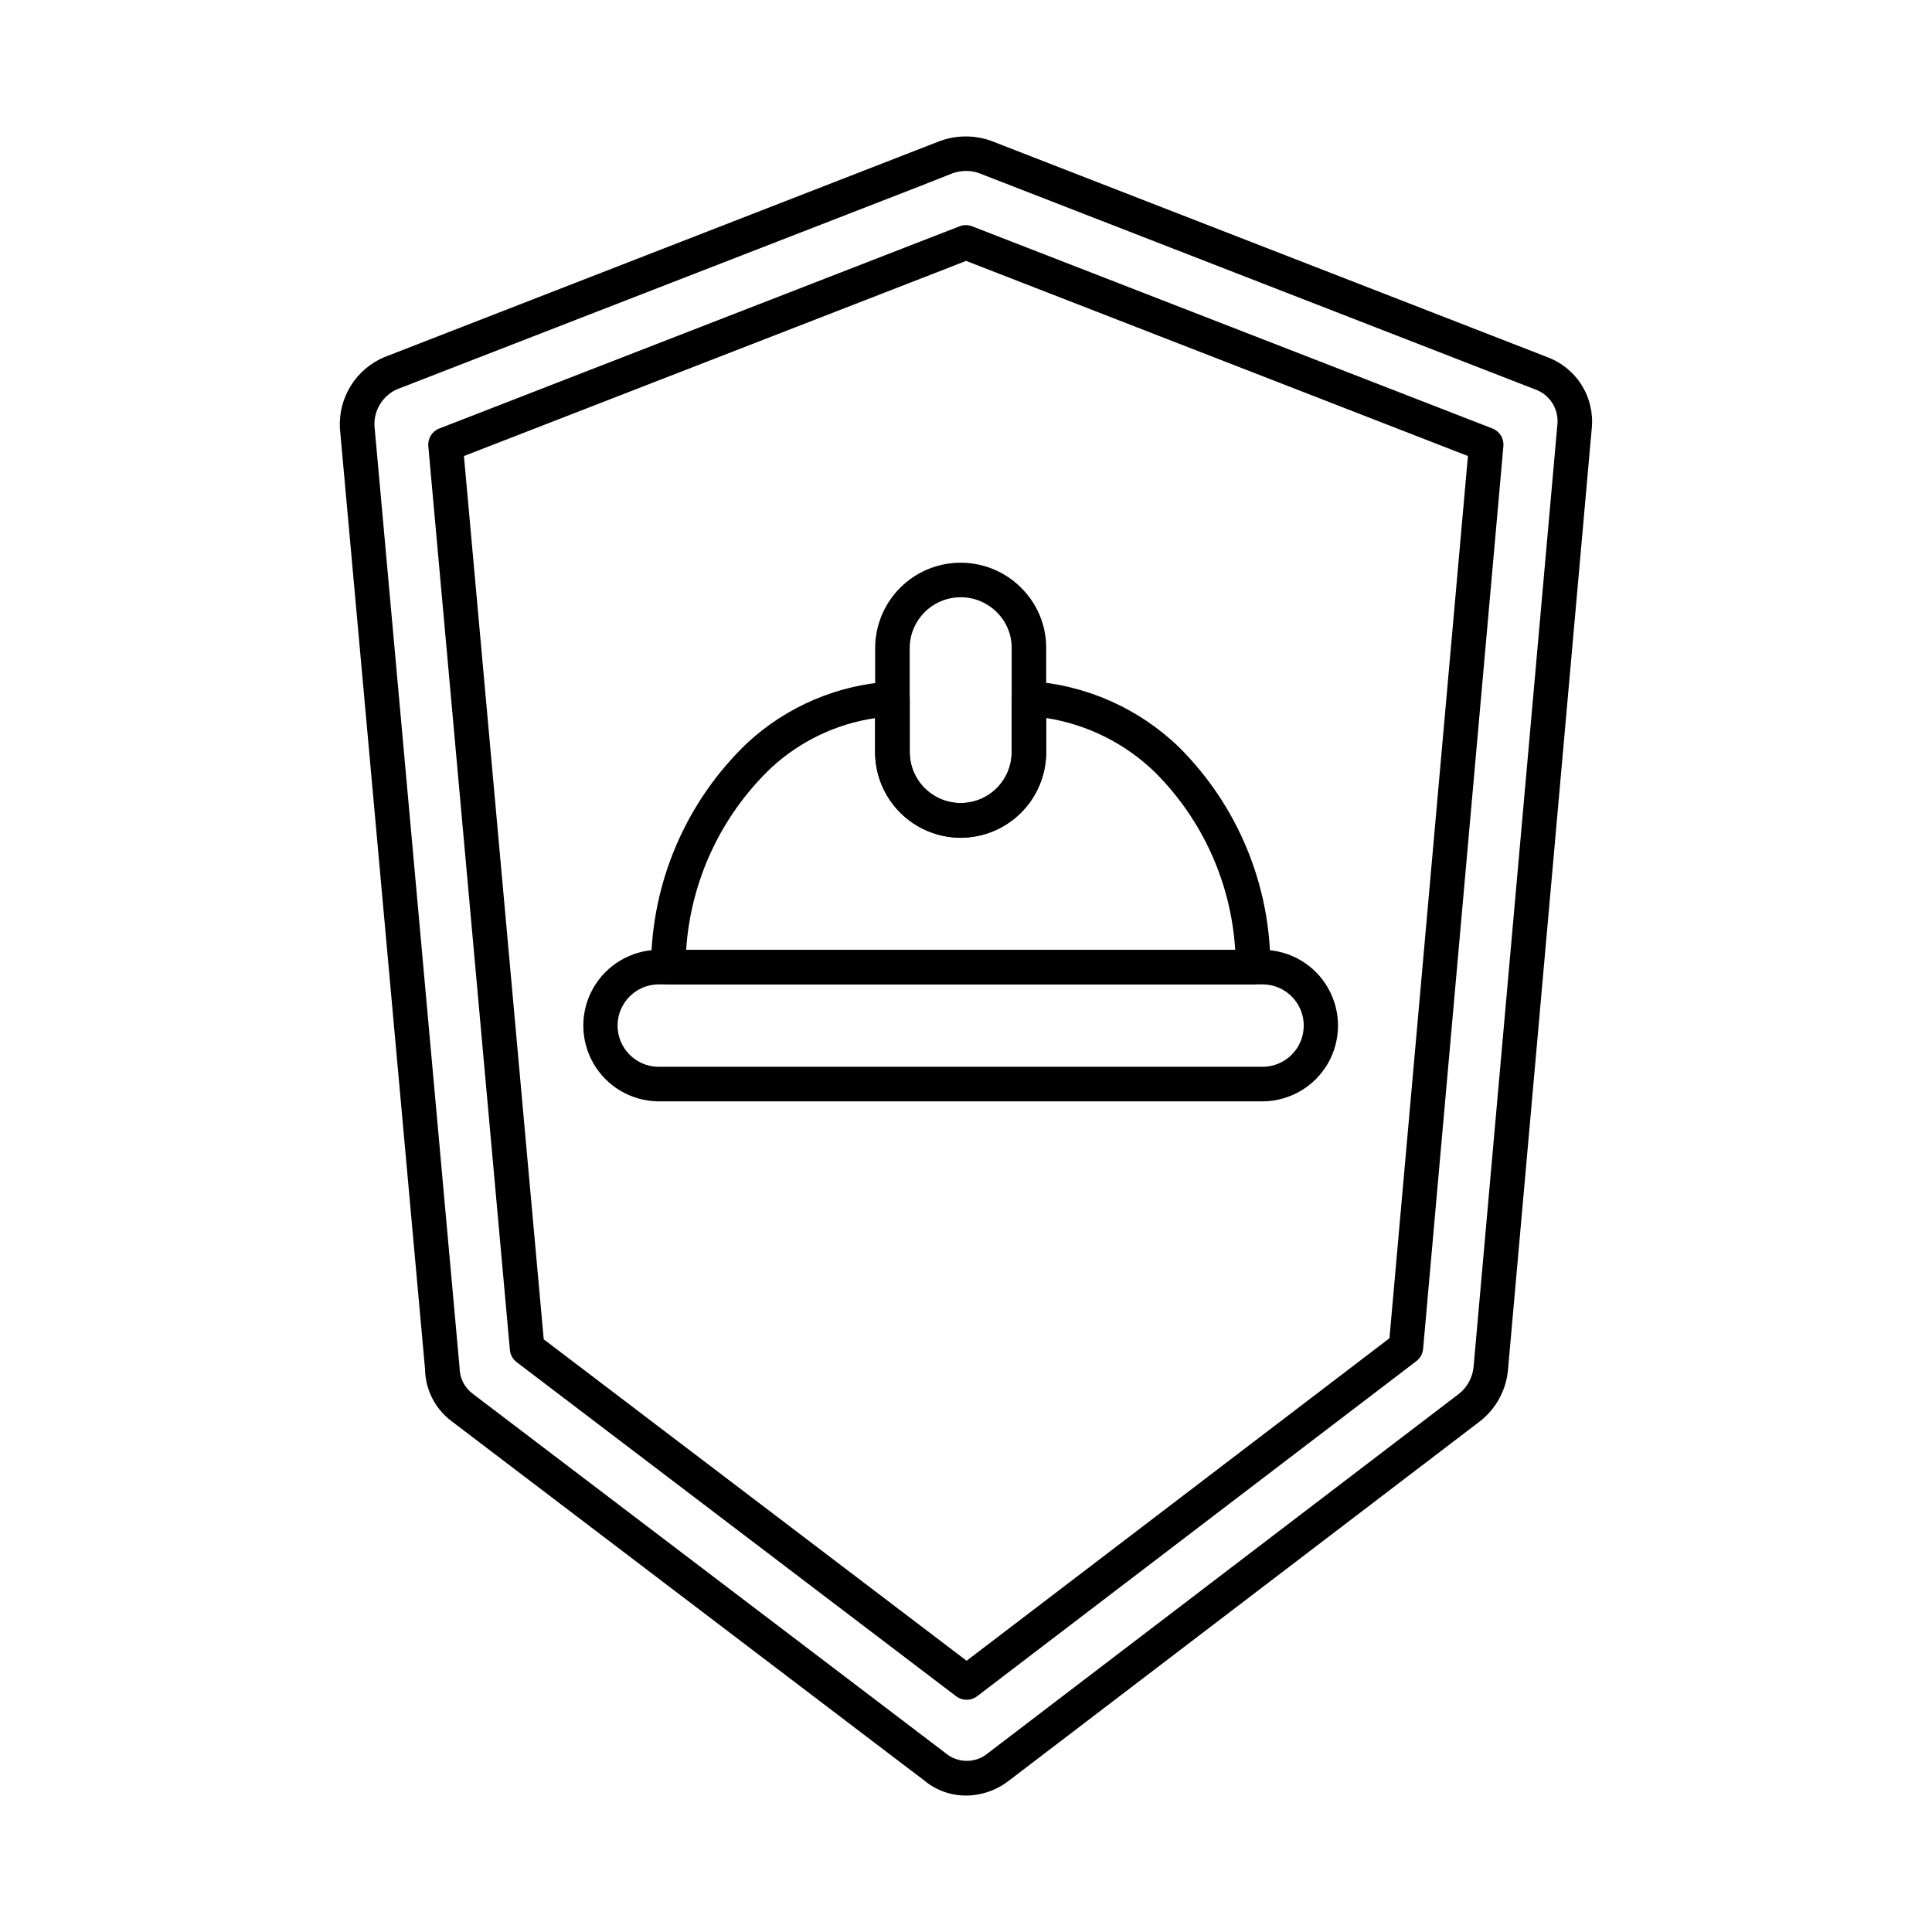
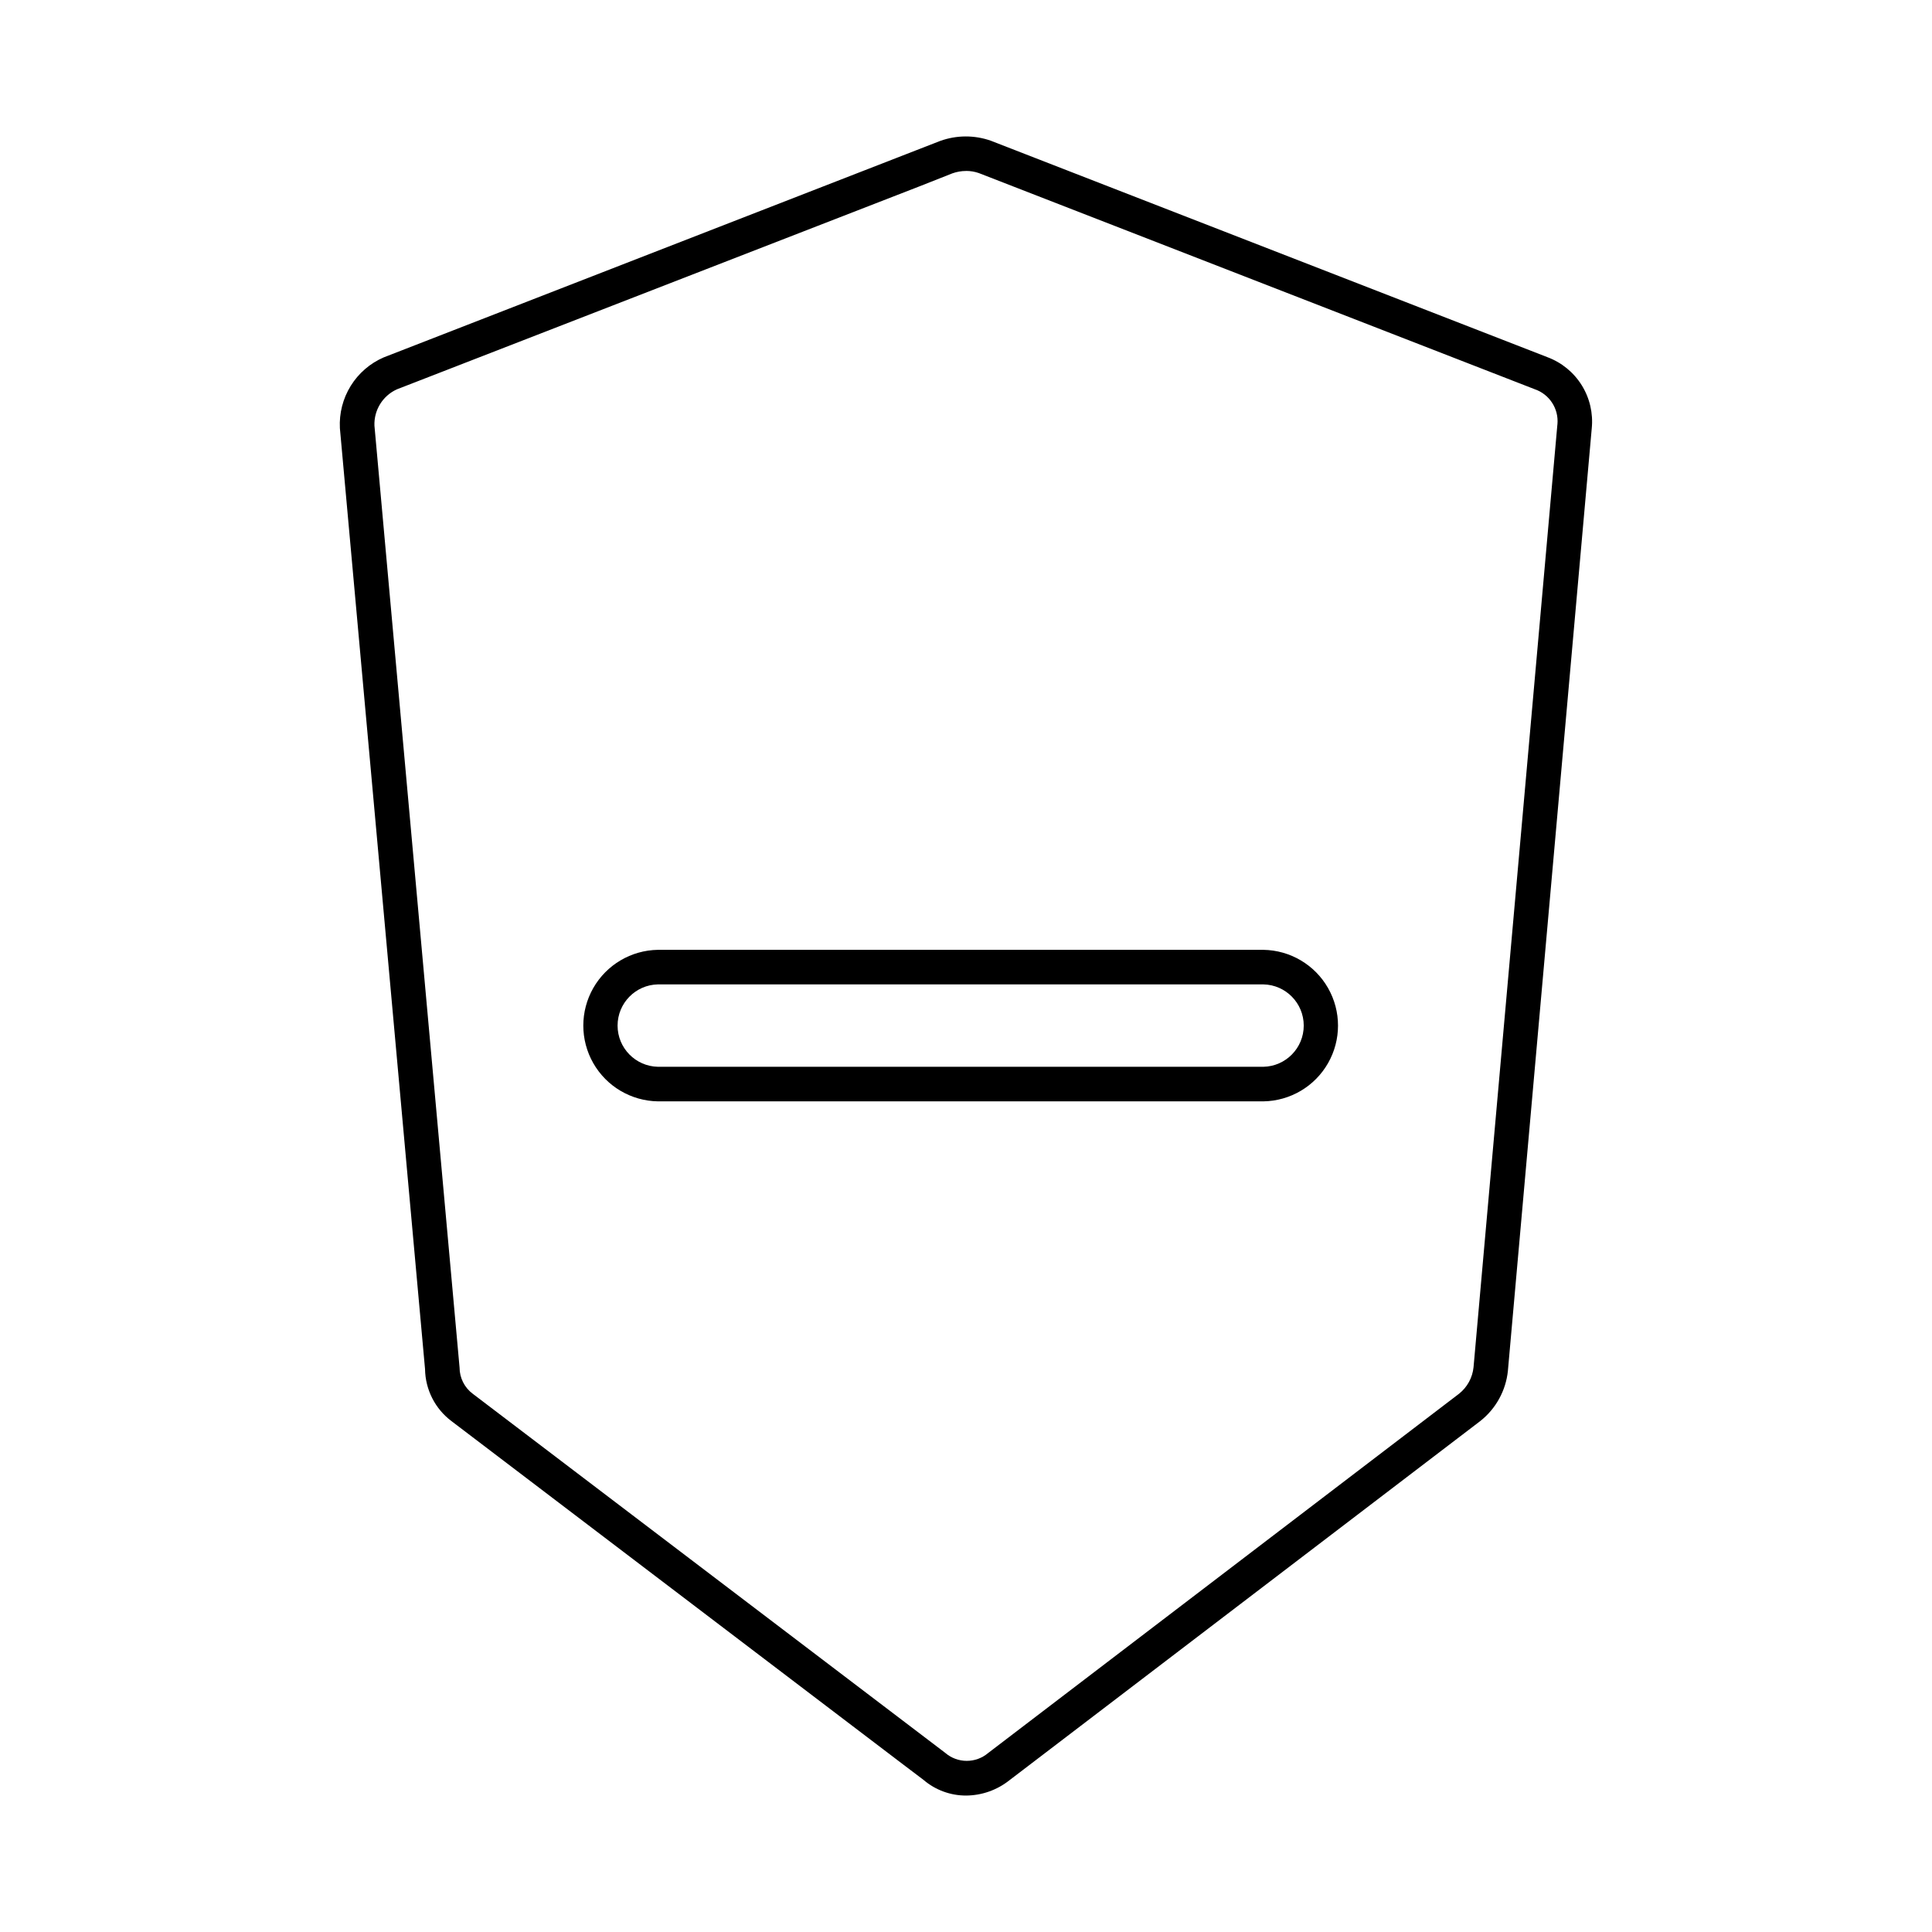
<svg xmlns="http://www.w3.org/2000/svg" fill="#000000" width="800px" height="800px" version="1.1" viewBox="144 144 512 512">
  <g>
-     <path d="m476.07 404.87h-154.96c-2.527 0-4.578-2.051-4.578-4.582 0.066-22.473 9.297-43.945 25.559-59.457 10.449-9.637 23.906-15.363 38.094-16.215 1.266-0.07 2.508 0.371 3.445 1.223 0.93 0.867 1.457 2.082 1.457 3.352v14.117-0.004c0 7.465 6.051 13.512 13.512 13.512 7.461 0 13.512-6.047 13.512-13.512v-14.199c-0.004-1.273 0.523-2.496 1.461-3.363 0.934-0.871 2.188-1.312 3.461-1.215 14.801 0.988 28.773 7.191 39.434 17.504 15.492 15.418 24.199 36.371 24.199 58.227 0.008 1.223-0.473 2.398-1.336 3.266-0.863 0.867-2.035 1.352-3.258 1.348zm-150.23-9.16h145.5c-1.098-17.711-8.629-34.41-21.168-46.965-7.906-7.707-18.016-12.766-28.926-14.469v9.027c0 8.102-4.32 15.586-11.336 19.637-7.012 4.047-15.656 4.047-22.672 0-7.012-4.051-11.336-11.535-11.336-19.637v-8.996c-10.293 1.52-19.887 6.109-27.527 13.168-13.289 12.688-21.332 29.902-22.539 48.234z" />
    <path d="m478.81 435.87h-160.45c-7.102-0.109-13.617-3.957-17.137-10.125-3.519-6.168-3.519-13.738 0-19.906 3.519-6.168 10.035-10.016 17.137-10.125h160.45c7.102 0.109 13.617 3.957 17.137 10.125 3.519 6.168 3.519 13.738 0 19.906-3.519 6.168-10.035 10.016-17.137 10.125zm-160.45-30.996c-5.941 0.121-10.695 4.977-10.695 10.918 0 5.941 4.754 10.793 10.695 10.918h160.45c5.941-0.125 10.695-4.977 10.695-10.918 0-5.941-4.754-10.797-10.695-10.918z" />
-     <path d="m398.59 366.03c-6.019-0.016-11.785-2.418-16.035-6.676-4.25-4.262-6.633-10.035-6.633-16.055v-27.516c0-6.004 2.383-11.766 6.629-16.016 4.242-4.246 10-6.637 16.004-6.644 6.008-0.008 11.77 2.367 16.023 6.606 4.305 4.227 6.711 10.02 6.672 16.055v27.516c0.004 6.019-2.383 11.789-6.633 16.051-4.246 4.262-10.012 6.664-16.027 6.68zm0-63.75c-7.457 0.008-13.496 6.047-13.508 13.504v27.516c0 7.465 6.051 13.512 13.512 13.512 7.461 0 13.512-6.047 13.512-13.512v-27.516c0.027-3.586-1.402-7.031-3.957-9.547-2.531-2.543-5.973-3.969-9.559-3.957z" />
    <path d="m400.02 619.84c-4.137 0.008-8.141-1.465-11.285-4.156l-5.496-4.16-119.54-90.875c-4.371-3.258-6.981-8.367-7.059-13.82l-22.566-249.36c-0.207-3.941 0.793-7.848 2.867-11.199 2.078-3.356 5.129-5.992 8.75-7.559l147.48-57.367-0.004 0.004c4.328-1.562 9.059-1.582 13.398-0.059l147.48 57.352v0.004c3.781 1.398 6.992 4.016 9.125 7.441 2.133 3.422 3.066 7.461 2.656 11.473l-22.215 249.68h0.004c-0.531 5.273-3.188 10.105-7.359 13.379l-124.81 95.215c-3.258 2.57-7.277 3.981-11.43 4.008zm-0.02-430.53c-1.223 0-2.438 0.211-3.586 0.621l-8.742 3.453-138.49 53.793c-3.754 1.699-6.106 5.5-5.953 9.617l22.559 249.61v0.004c0.004 2.746 1.305 5.332 3.512 6.969l125.19 95.148c3.266 2.816 8.098 2.832 11.383 0.039l124.79-95.211c2.18-1.73 3.566-4.273 3.84-7.047l22.207-249.68 0.027-0.215c0.367-4.113-2.133-7.945-6.047-9.27l-147.3-57.277c-1.086-0.379-2.231-0.57-3.379-0.562z" />
-     <path d="m400.16 594.46c-0.992 0-1.957-0.324-2.75-0.918l-116.49-88.555c-1.027-0.777-1.676-1.953-1.793-3.234l-21.621-239.51c-0.188-2.035 1-3.945 2.902-4.684l137.88-53.586c1.074-0.422 2.269-0.422 3.344 0l137.88 53.586c1.902 0.738 3.086 2.644 2.902 4.676l-21.277 239.24c-0.113 1.277-0.762 2.453-1.781 3.231l-116.41 88.812c-0.797 0.609-1.773 0.941-2.777 0.941zm-112.07-95.531 112.07 85.188 112.06-85.465 20.797-233.8-133.01-51.719-4.019 1.59-129.04 50.133z" />
  </g>
</svg>